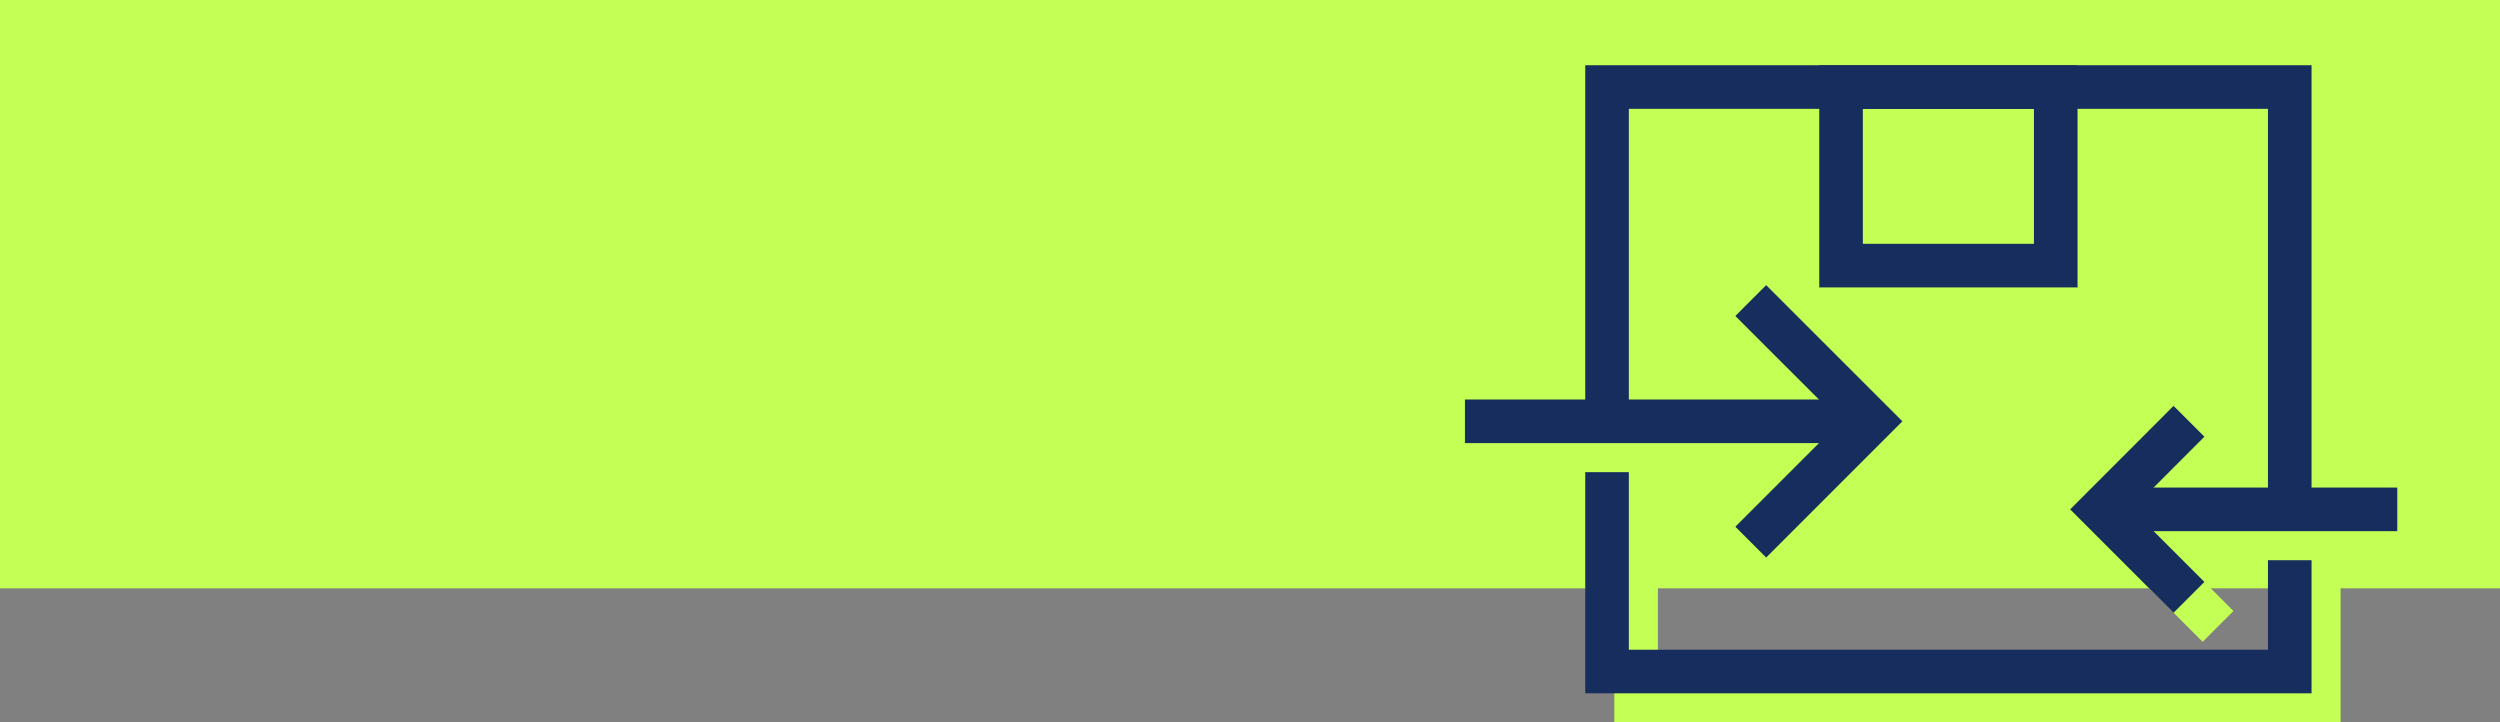
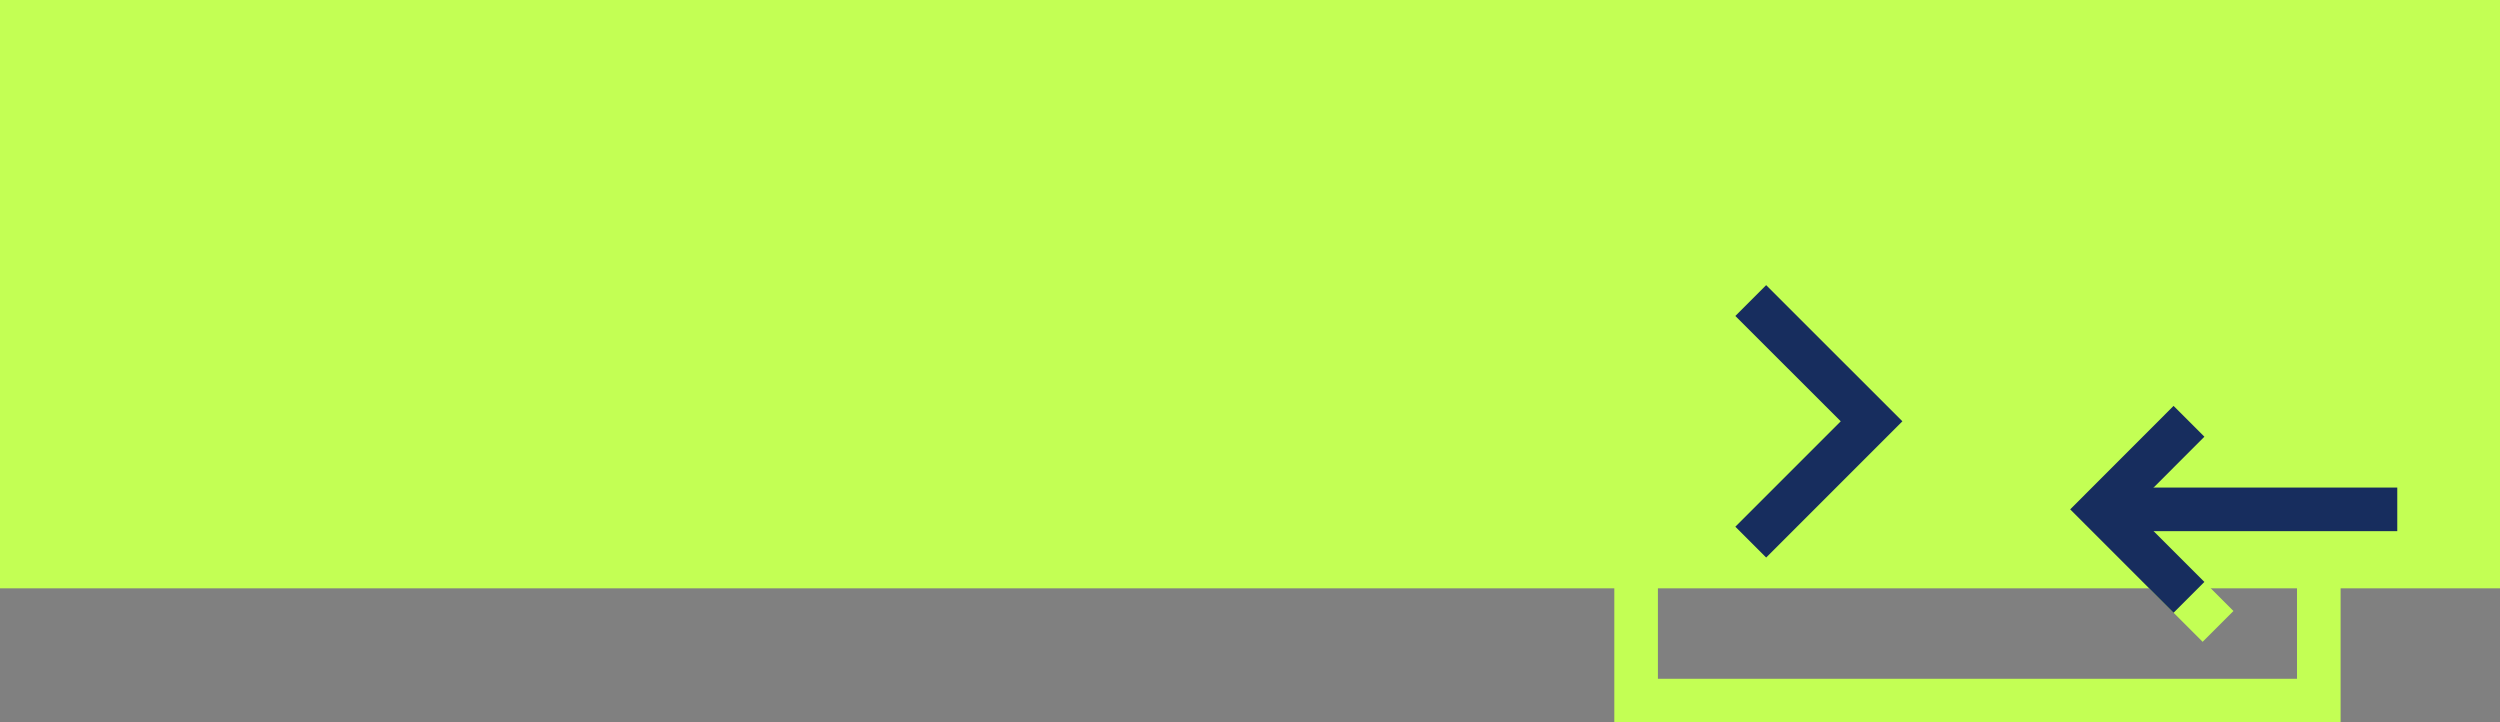
<svg xmlns="http://www.w3.org/2000/svg" viewBox="0 0 344.11 99.43">
  <rect x="0" y="0" width="344.11" height="99.43" fill="#808080" stroke="none" />
  <defs>
    <style>.cls-1{fill:#c3ff54;}.cls-2,.cls-3{fill:none;stroke-miterlimit:10;stroke-width:6px;}.cls-2{stroke:#c3ff54;}.cls-3{stroke:#172d5e;}</style>
  </defs>
  <g id="Capa_2" data-name="Capa 2">
    <g id="Capa_1-2" data-name="Capa 1">
      <rect class="cls-1" width="344.11" height="80.98" />
      <rect class="cls-2" x="225.2" y="15.98" width="93.97" height="80.45" />
      <rect class="cls-2" x="257.41" y="15.98" width="29.55" height="24.58" />
-       <rect class="cls-3" x="221.2" y="11.98" width="93.97" height="80.45" />
-       <rect class="cls-3" x="253.41" y="11.98" width="29.55" height="24.58" />
      <polyline class="cls-2" points="244.98 45.37 261.61 61.99 244.98 78.62" />
-       <line class="cls-2" x1="205.64" y1="61.99" x2="258.71" y2="61.99" />
      <polyline class="cls-3" points="240.98 41.37 257.61 57.99 240.98 74.62" />
-       <line class="cls-3" x1="201.64" y1="57.99" x2="254.71" y2="57.99" />
      <polyline class="cls-2" points="305.3 61.99 293.19 74.11 305.3 86.22" />
      <line class="cls-2" x1="333.97" y1="74.11" x2="295.3" y2="74.11" />
      <polyline class="cls-3" points="301.3 57.99 289.19 70.11 301.3 82.22" />
      <line class="cls-3" x1="329.97" y1="70.11" x2="291.3" y2="70.11" />
    </g>
  </g>
</svg>